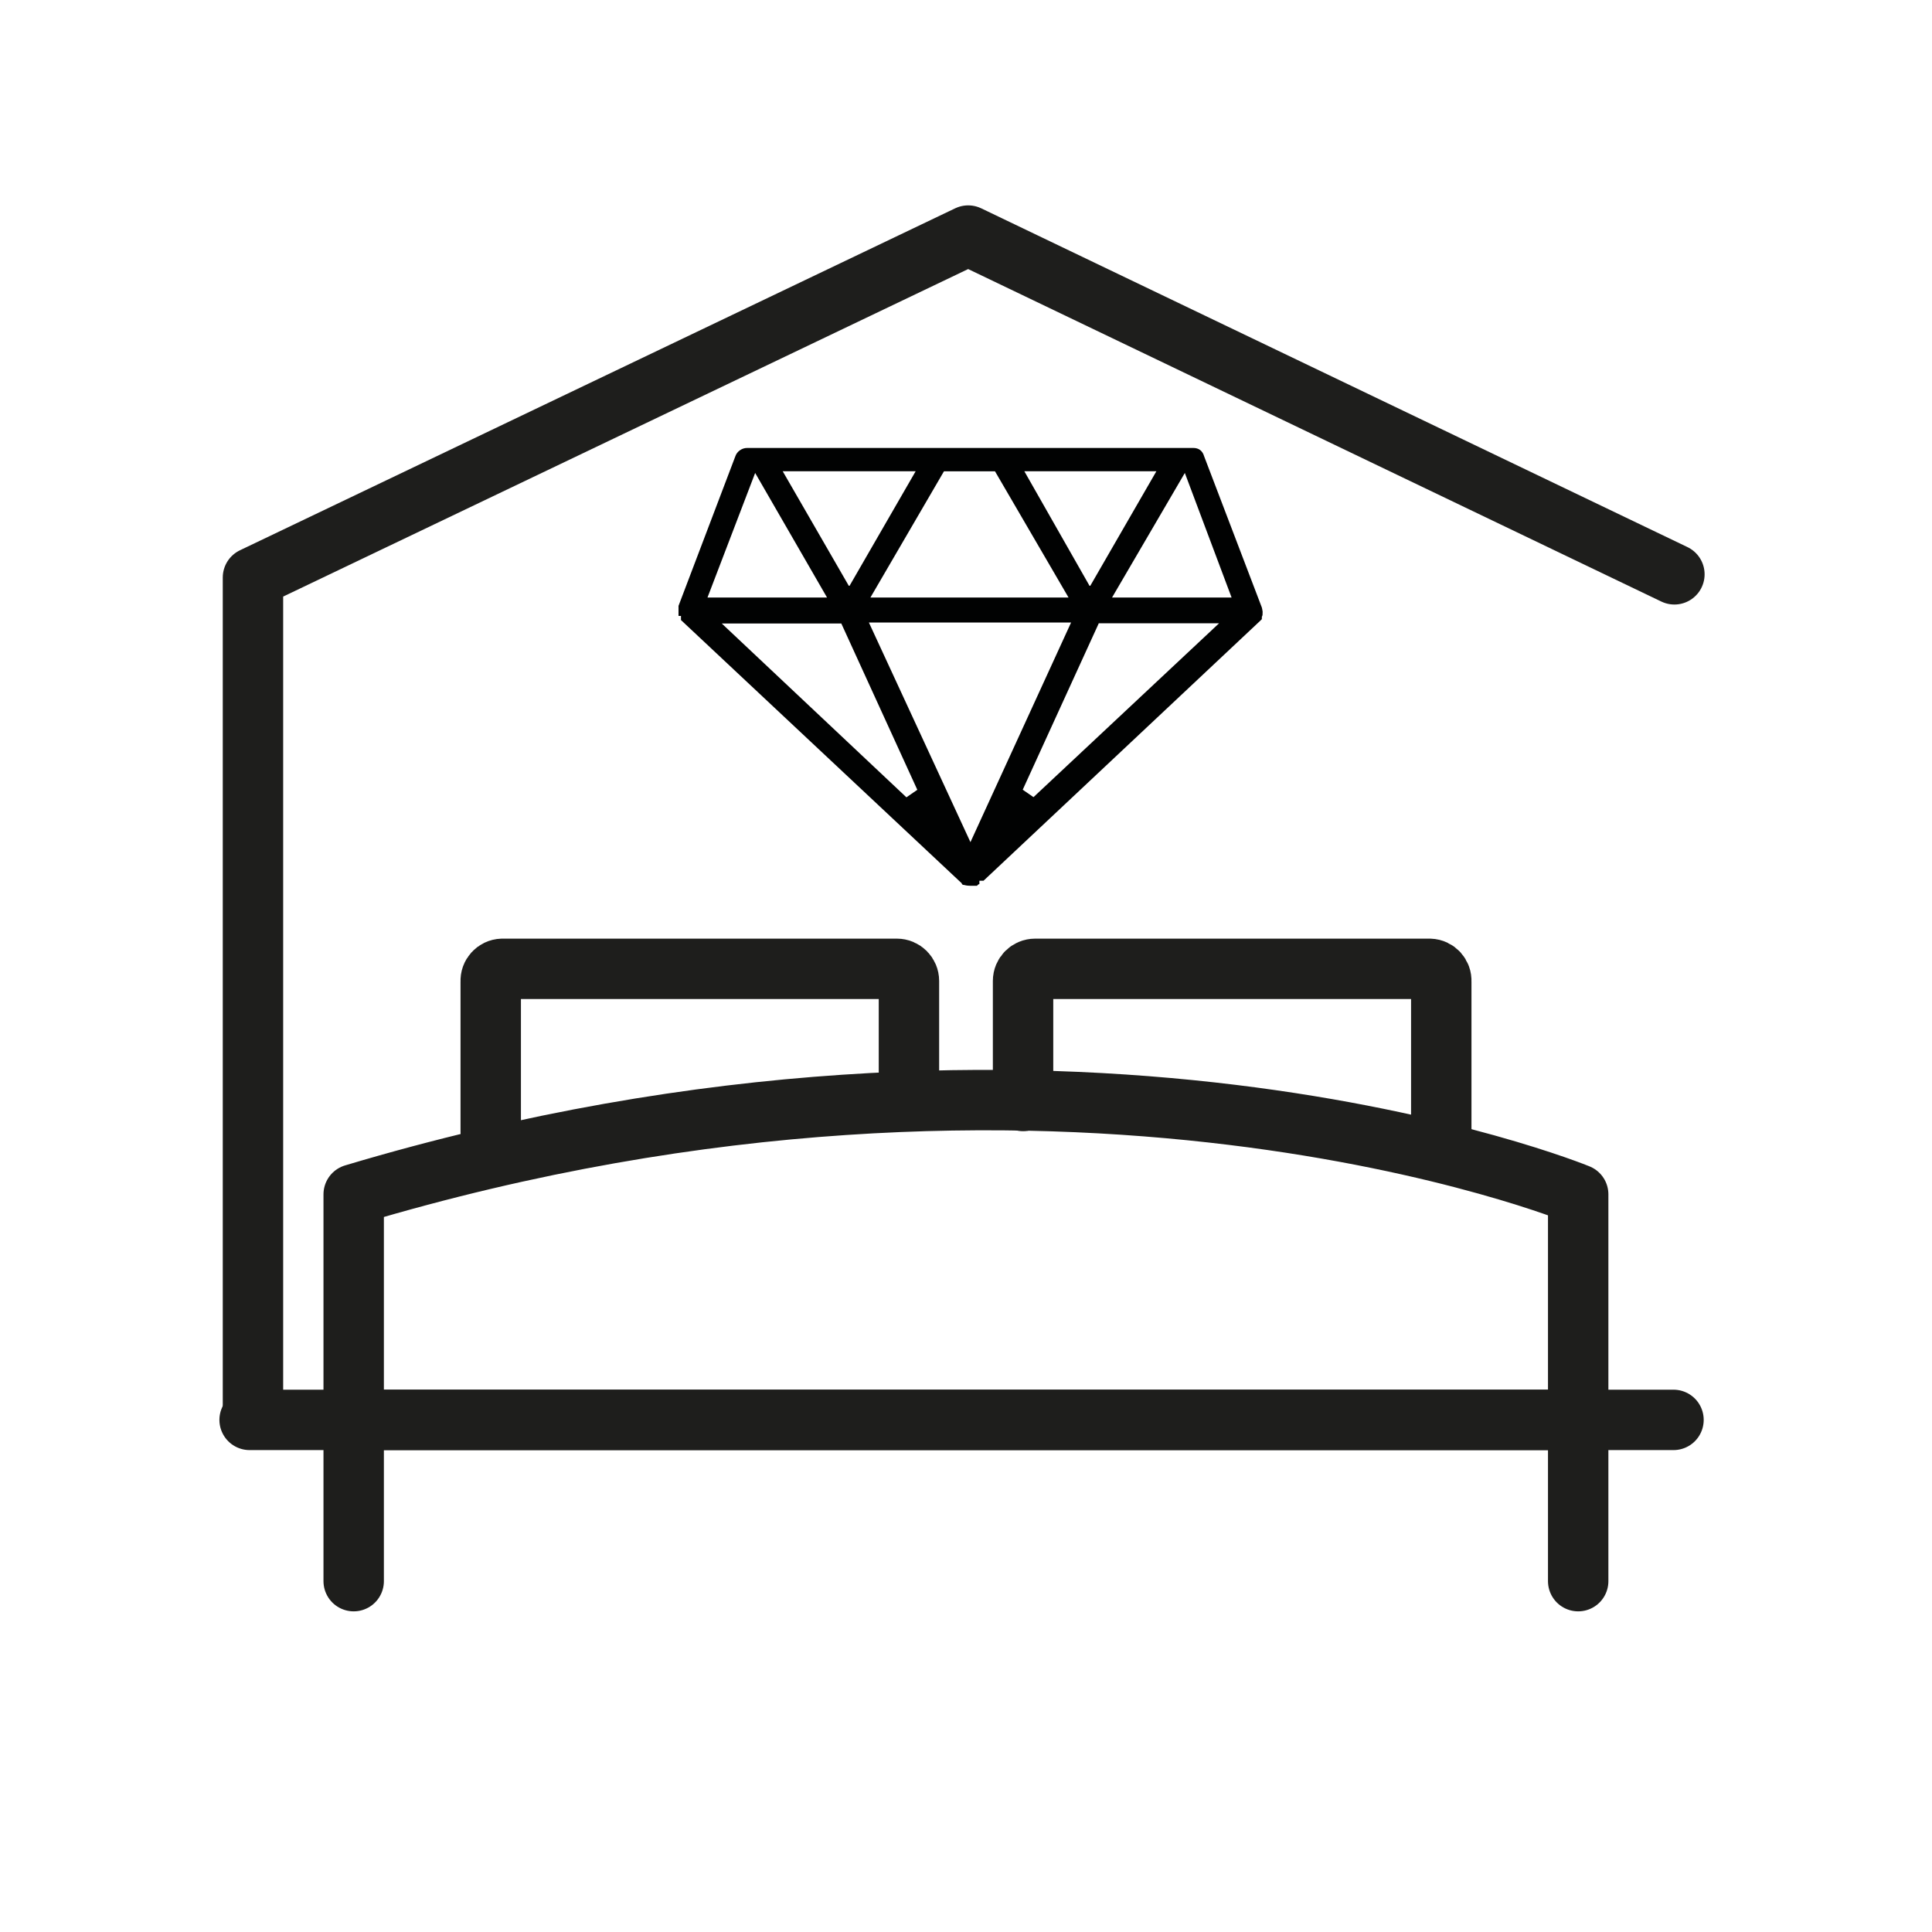
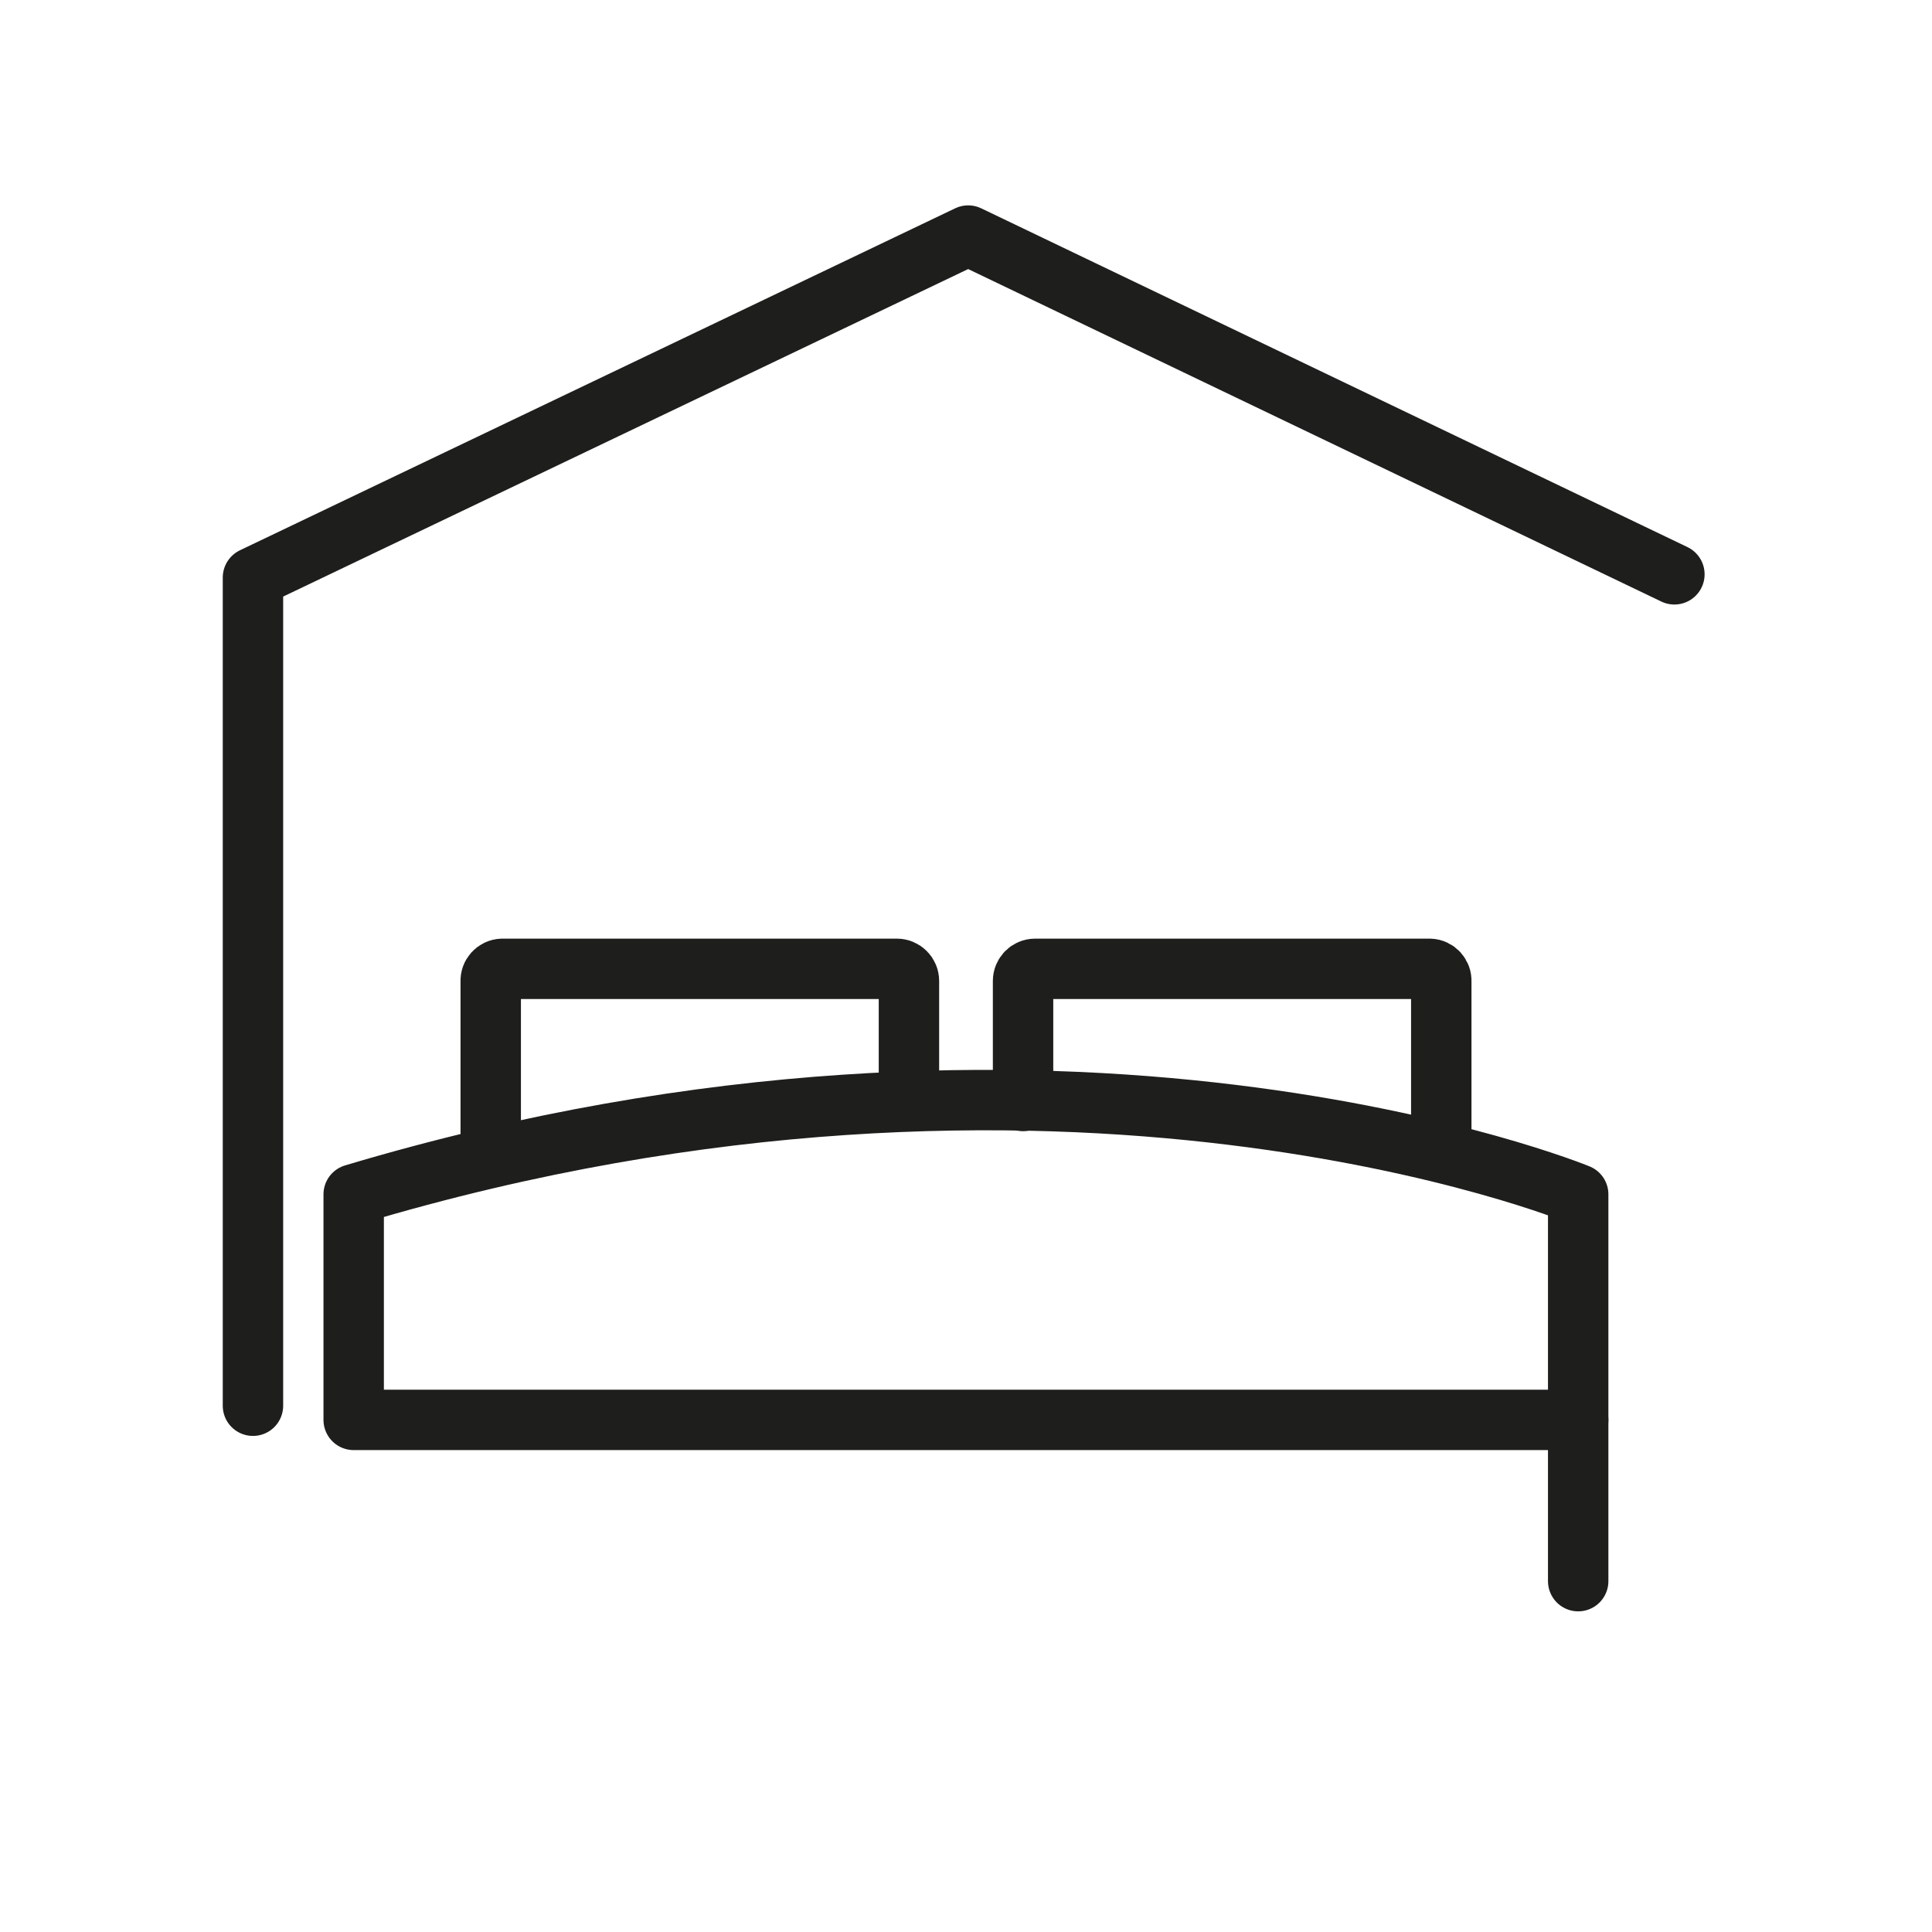
<svg xmlns="http://www.w3.org/2000/svg" id="Capa_2" data-name="Capa 2" width="52.92mm" height="52.92mm" viewBox="0 0 150 150">
  <g id="HOME-HOTELES">
    <g id="Habitacion-premium">
      <g>
-         <rect width="150" height="150" style="fill: none;" />
        <g id="Capa_2-2" data-name="Capa 2">
          <g id="cama_king" data-name="cama king">
-             <line x1="19.38" y1="110.24" x2="129.93" y2="110.24" style="fill: none; stroke: #1e1e1c; stroke-linecap: round; stroke-miterlimit: 10; stroke-width: 4.69px;" />
-             <line x1="27.46" y1="122.76" x2="27.46" y2="110.24" style="fill: none; stroke: #1e1e1c; stroke-linecap: round; stroke-miterlimit: 10; stroke-width: 4.69px;" />
            <line x1="122.53" y1="122.76" x2="122.53" y2="110.24" style="fill: none; stroke: #1e1e1c; stroke-linecap: round; stroke-miterlimit: 10; stroke-width: 4.69px;" />
            <path d="M27.46,92.73v17.51h95.07v-17.51s-40.03-16.47-95.07,0Z" style="fill: none; stroke: #1e1e1c; stroke-linecap: round; stroke-linejoin: round; stroke-width: 4.69px;" />
            <path d="M38.1,87.88v-11.68c-.03-.52.37-.96.89-.98.02,0,.03,0,.05,0h30.59c.52,0,.94.42.94.94,0,.02,0,.03,0,.05v9.26" style="fill: none; stroke: #1e1e1c; stroke-linecap: round; stroke-miterlimit: 10; stroke-width: 4.69px;" />
            <path d="M111.9,87.88v-11.68c.03-.52-.37-.96-.89-.98-.02,0-.03,0-.05,0h-30.59c-.52,0-.94.42-.94.94,0,.02,0,.03,0,.05v9.27" style="fill: none; stroke: #1e1e1c; stroke-linecap: round; stroke-miterlimit: 10; stroke-width: 4.69px;" />
          </g>
        </g>
        <polyline points="19.64 109.14 19.64 44.84 75.17 18.29 130 44.59" style="fill: none; stroke: #1e1e1c; stroke-linecap: round; stroke-linejoin: round; stroke-width: 4.69px;" />
-         <path d="M75.31,68.77s-.26,0-.45-.06c-.13,0-.19-.06-.19-.13h0l-21.8-20.44v-.32h-.19v-.52h0v-.26l4.41-11.61c.13-.39.52-.65.91-.65h34.65c.39,0,.71.19.84.65l4.48,11.74s.06.26.06.32c0,.19,0,.32-.06.39h0v.19l-.13.13h0l-21.48,20.18h-.32v.26h0c-.06,0-.13.06-.19.13h-.52ZM75.31,65.46l7.85-17.13h-15.7l7.92,17.13h-.06ZM79.4,61.31l.84.58,14.41-13.5h-9.34l-5.9,12.91ZM70.38,61.9l.84-.58-5.9-12.91h-9.28l14.34,13.5ZM86.34,46.39h9.28l-3.63-9.67-5.65,9.67ZM67.65,46.39h15.31l-5.71-9.8h-3.96l-5.71,9.8h.06ZM54.93,46.39h9.28l-5.58-9.67-3.7,9.67ZM84.65,45.48l5.13-8.89h-10.25l5.06,8.89h.06ZM65.96,45.48l5.13-8.89h-10.32l5.13,8.89h.06Z" style="fill: #010202;" />
      </g>
    </g>
  </g>
</svg>